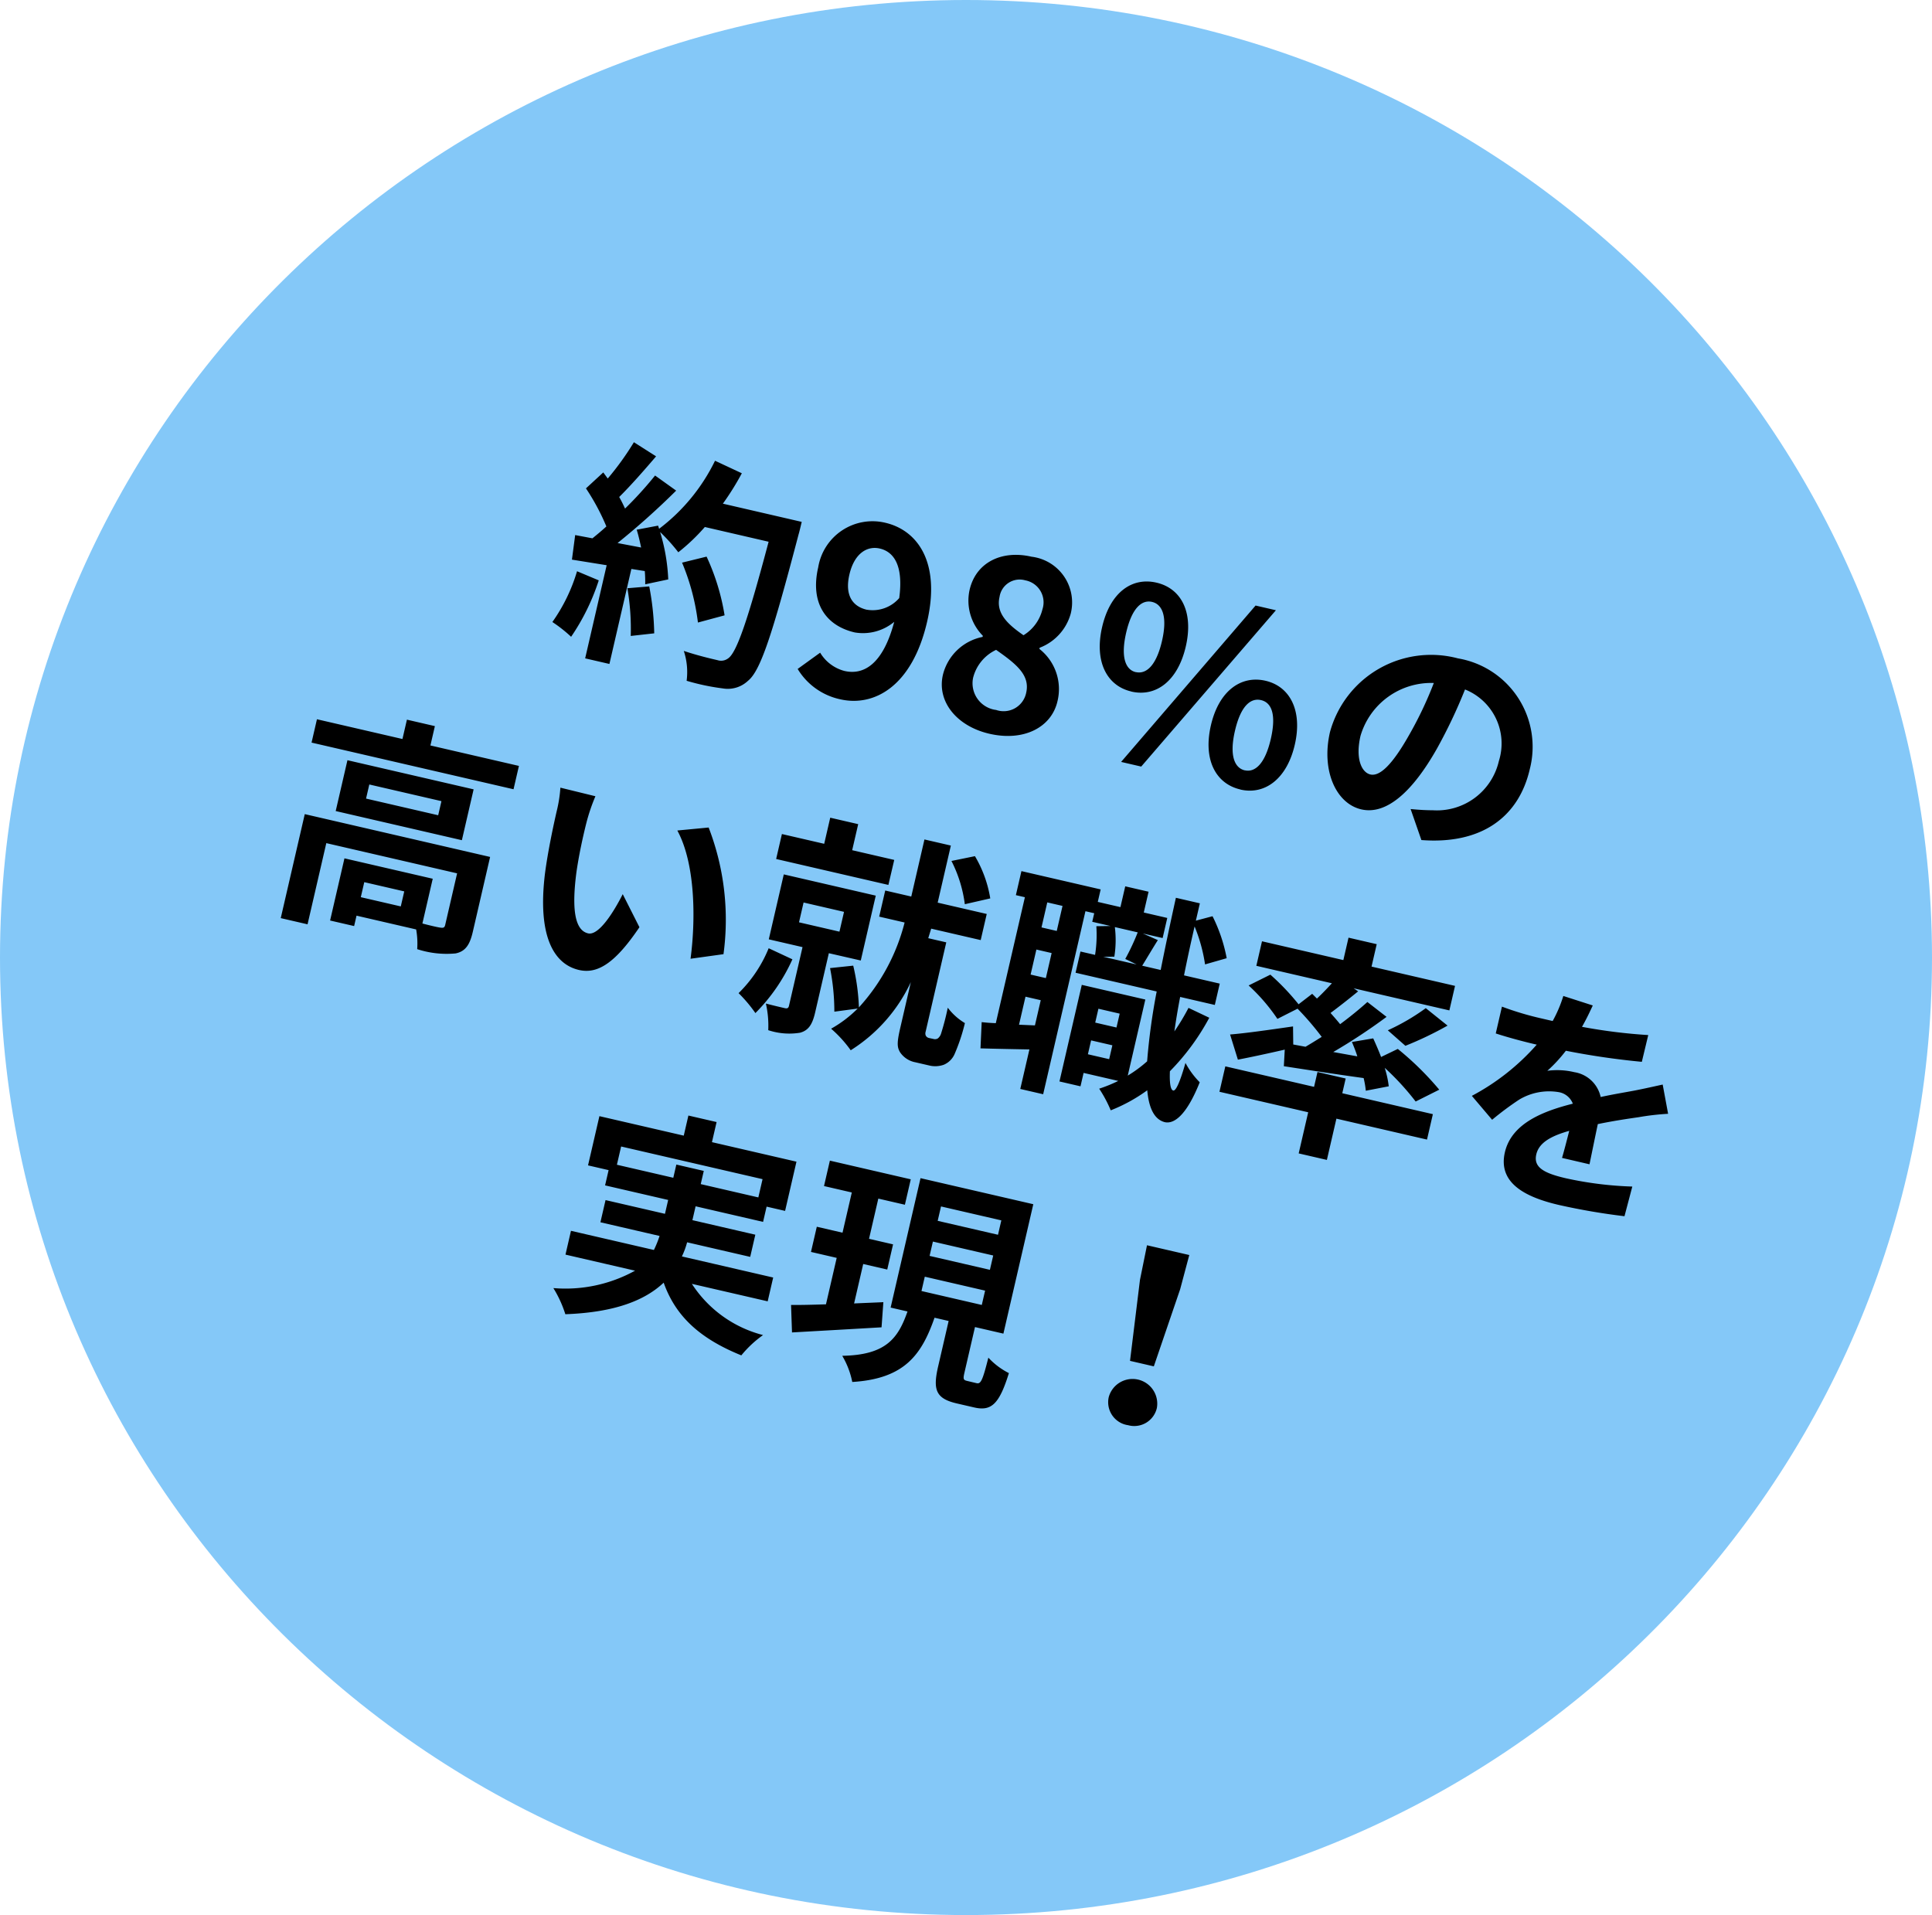
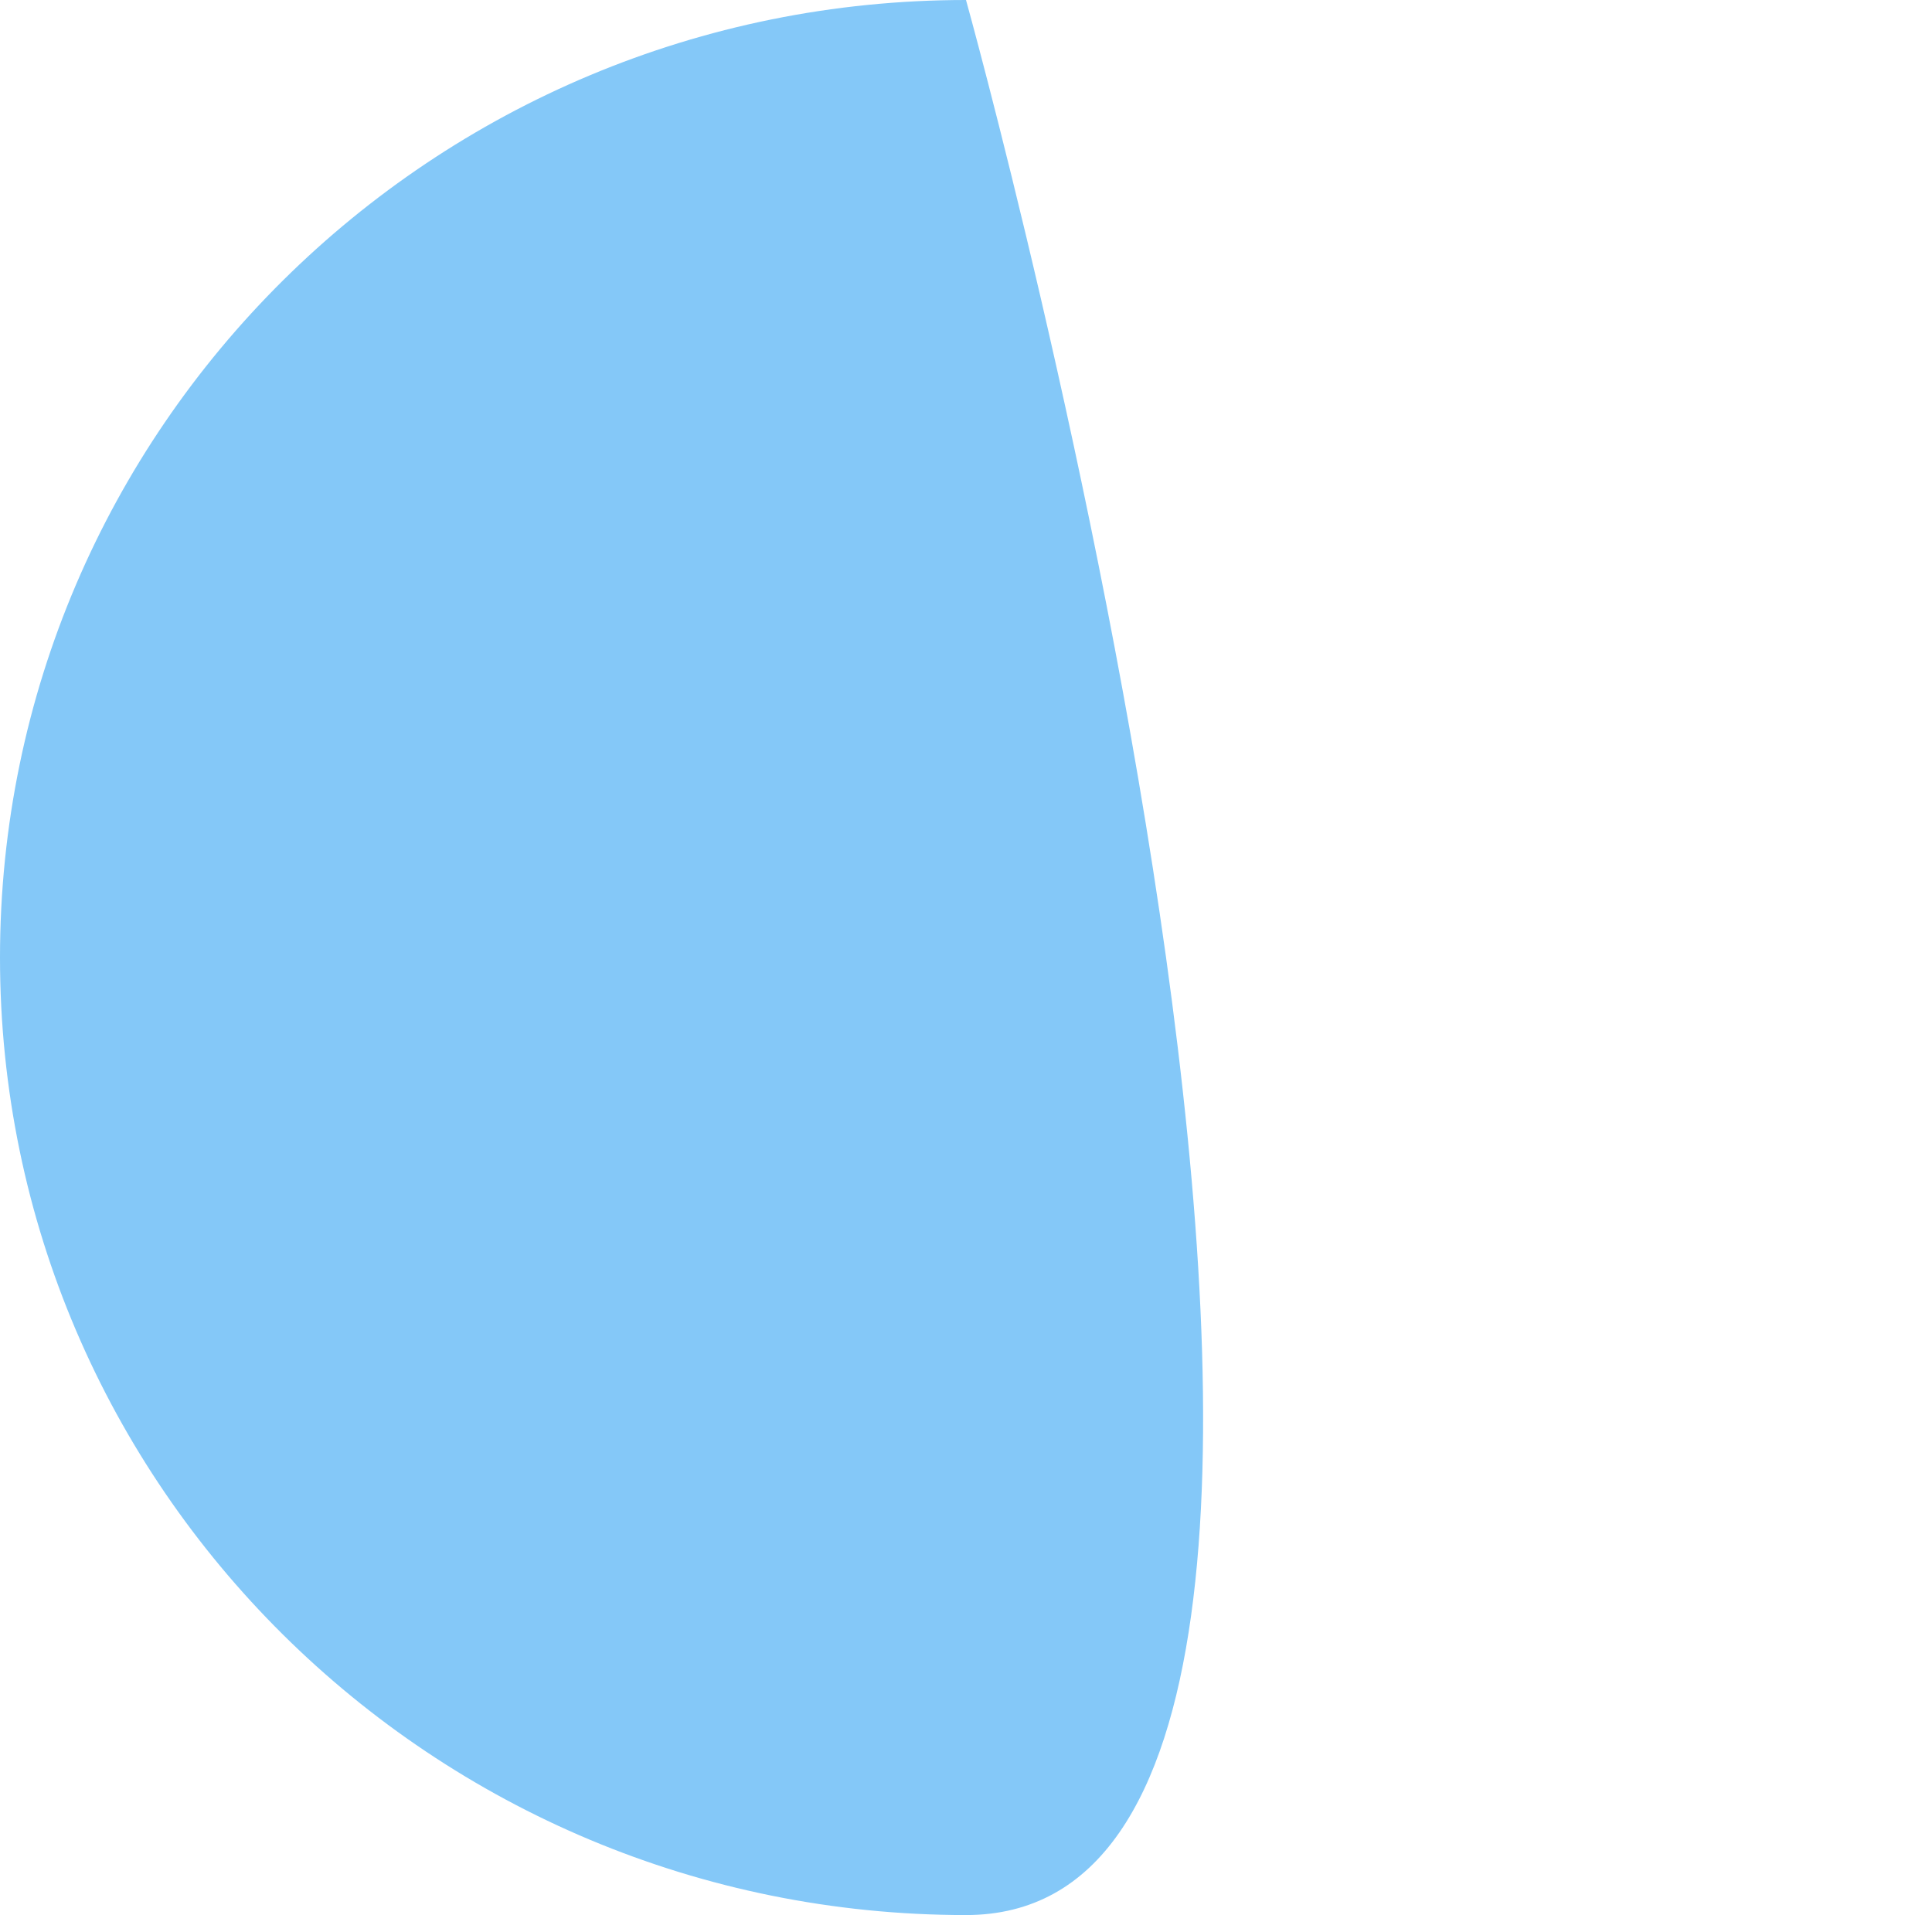
<svg xmlns="http://www.w3.org/2000/svg" width="114" height="113" viewBox="0 0 114 113">
  <g id="グループ_5408" data-name="グループ 5408" transform="translate(13499.388 -16343.099)">
-     <path id="パス_3308" data-name="パス 3308" d="M57,0c31.48,0,57,25.3,57,56.5S88.48,113,57,113,0,87.7,0,56.5,25.52,0,57,0Z" transform="translate(-13499.388 16343.099)" fill="#84c8f8" />
-     <path id="パス_3309" data-name="パス 3309" d="M16.744,12.332A10.179,10.179,0,0,1,16,15.58a8.229,8.229,0,0,1,1.274.6,12.944,12.944,0,0,0,.84-3.612Zm3.122.308a14.249,14.249,0,0,1,.826,2.7l1.316-.462a15.965,15.965,0,0,0-.91-2.632Zm4.368-6.132a16.056,16.056,0,0,0,.686-2l-1.708-.364A11.147,11.147,0,0,1,20.9,8.8l-.1-.168-1.176.518c.168.294.336.63.49.966l-1.414.056a45.07,45.07,0,0,0,2.674-3.794l-1.414-.588a21.891,21.891,0,0,1-1.288,2.3c-.14-.182-.308-.392-.49-.588.5-.784,1.078-1.862,1.582-2.828L18.3,4.156a16.787,16.787,0,0,1-1.022,2.436L16.94,6.3l-.784,1.148a13.189,13.189,0,0,1,1.68,1.918c-.21.308-.434.6-.644.868l-1.036.042.14,1.456,2.072-.14v5.642h1.47V11.478l.8-.056a7.619,7.619,0,0,1,.2.756l1.26-.588A11.15,11.15,0,0,0,21,8.972a10.7,10.7,0,0,1,1.316.924,11.534,11.534,0,0,0,1.19-1.806H27.37c-.154,4.774-.364,6.818-.784,7.252A.691.691,0,0,1,26,15.58c-.378,0-1.176,0-2.058-.084a3.98,3.98,0,0,1,.56,1.68,13.364,13.364,0,0,0,2.184-.042,1.735,1.735,0,0,0,1.344-.77c.588-.742.784-2.954.966-9.086.014-.21.014-.77.014-.77Zm1.582,6.4A13.168,13.168,0,0,0,24,9.77l-1.33.672a13.225,13.225,0,0,1,1.708,3.234Zm8.106-2.212c-.9,0-1.47-.574-1.47-1.792,0-1.274.63-1.9,1.4-1.9.882,0,1.6.7,1.778,2.59A2.067,2.067,0,0,1,33.922,10.694ZM30.73,15.02A3.886,3.886,0,0,0,33.572,16.2c2.058,0,3.976-1.694,3.976-5.614,0-3.6-1.764-5.138-3.724-5.138A3.247,3.247,0,0,0,30.562,8.9c0,2.2,1.246,3.262,2.968,3.262a2.881,2.881,0,0,0,2.128-1.134c-.084,2.6-1.05,3.486-2.212,3.486a2.377,2.377,0,0,1-1.638-.728ZM42.616,16.2c2.1,0,3.486-1.2,3.486-2.772a3.013,3.013,0,0,0-1.736-2.772v-.07A3.018,3.018,0,0,0,45.7,8.216a2.719,2.719,0,0,0-3.01-2.758c-1.806,0-3.122,1.064-3.122,2.73a2.951,2.951,0,0,0,1.372,2.464v.07a3.015,3.015,0,0,0-1.778,2.7C39.158,15.048,40.642,16.2,42.616,16.2Zm.658-6.118c-1.092-.434-1.89-.91-1.89-1.89A1.2,1.2,0,0,1,42.644,6.9a1.32,1.32,0,0,1,1.372,1.442A2.481,2.481,0,0,1,43.274,10.078Zm-.6,4.662a1.588,1.588,0,0,1-1.736-1.54,2.491,2.491,0,0,1,.952-1.918c1.344.546,2.3.994,2.3,2.072A1.358,1.358,0,0,1,42.672,14.74Zm7.546-2.856c1.5,0,2.534-1.232,2.534-3.318S51.716,5.29,50.218,5.29s-2.534,1.19-2.534,3.276S48.734,11.884,50.218,11.884Zm0-1.176c-.6,0-1.078-.616-1.078-2.142s.476-2.114,1.078-2.114,1.092.588,1.092,2.114S50.834,10.708,50.218,10.708Zm7.574,5.362c1.484,0,2.534-1.232,2.534-3.3s-1.05-3.29-2.534-3.29-2.548,1.2-2.548,3.29S56.308,16.07,57.792,16.07Zm0-1.162c-.616,0-1.092-.63-1.092-2.142,0-1.54.476-2.114,1.092-2.114s1.078.574,1.078,2.114C58.87,14.278,58.408,14.908,57.792,14.908ZM50.568,16.07h1.218l5.67-10.78H56.224Zm14.5-2.59c-.518,0-1.078-.686-1.078-2.086a4.347,4.347,0,0,1,3.514-4.018,22.255,22.255,0,0,1-.742,3.36C66.206,12.612,65.646,13.48,65.072,13.48Zm3.808,3.094c3.5-.532,5.292-2.6,5.292-5.516a5.291,5.291,0,0,0-5.6-5.418,6.183,6.183,0,0,0-6.384,5.936c0,2.338,1.3,4.032,2.828,4.032S67.732,13.9,68.558,11.1a30.13,30.13,0,0,0,.826-3.766A3.432,3.432,0,0,1,72.282,11a3.753,3.753,0,0,1-3.15,3.71c-.364.084-.756.154-1.288.224ZM11.06,33.95H8.638v-.91H11.06Zm4.48-4.032H4.312v6.3H5.936V31.3H13.86v3.122c0,.168-.056.21-.266.224-.154.014-.588.014-1.064,0V31.934H7.182V35.7H8.638v-.63H12.25a4.722,4.722,0,0,1,.322,1.12,5.588,5.588,0,0,0,2.268-.266c.546-.252.7-.7.7-1.47ZM12,28.21H7.63v-.854H12Zm-5.95-1.96v3.08h7.644V26.25ZM10.626,24.3V23.128H8.932V24.3H3.752v1.414H15.988V24.3Zm10.164.728L18.662,25a8.035,8.035,0,0,1,.1,1.4c0,.854.028,2.464.154,3.738.392,3.724,1.722,5.1,3.234,5.1,1.12,0,1.988-.854,2.912-3.262l-1.4-1.68c-.266,1.092-.812,2.716-1.47,2.716-.868,0-1.288-1.358-1.484-3.36-.084-.994-.1-2.044-.084-2.94A10.986,10.986,0,0,1,20.79,25.032Zm6.93.294-1.764.588c1.512,1.708,2.254,4.97,2.464,7.2l1.834-.7A15.11,15.11,0,0,0,27.72,25.326Zm17.136.336a7.163,7.163,0,0,0-1.442-2.226l-1.288.588a7.817,7.817,0,0,1,1.344,2.31Zm-6.034-.938H36.274V23.142H34.58v1.582H32.018v1.512h6.8Zm-6.048,6.748a7.851,7.851,0,0,1-1.134,2.982,8.32,8.32,0,0,1,1.232.924,10.717,10.717,0,0,0,1.414-3.584Zm1.4-3.094h2.45v1.2h-2.45Zm4.06,2.576V27.02H32.662v3.934h2.044V34.5c0,.154-.056.2-.224.2s-.672,0-1.134-.014a5.867,5.867,0,0,1,.49,1.5A3.942,3.942,0,0,0,35.7,35.91c.476-.252.6-.672.6-1.372V30.954ZM43.19,34.5a.279.279,0,0,1-.224-.1.337.337,0,0,1-.056-.21V28.77H41.818l.042-.588h3V26.6H41.888V23.142h-1.6V26.6H38.71v1.582h1.54a11.694,11.694,0,0,1-1.5,5.488,12.62,12.62,0,0,0-.882-2.324l-1.3.448a13.291,13.291,0,0,1,.826,2.45l1.3-.49a7.1,7.1,0,0,1-1.26,1.512,7.26,7.26,0,0,1,1.414.98A9.491,9.491,0,0,0,41.4,31.528V34.3c0,.9.07,1.162.322,1.414a1.4,1.4,0,0,0,1.008.364h.812a1.5,1.5,0,0,0,.854-.238,1.209,1.209,0,0,0,.476-.756,11.045,11.045,0,0,0,.182-1.918,3.52,3.52,0,0,1-1.19-.658,14.958,14.958,0,0,1-.042,1.582.575.575,0,0,1-.126.322.329.329,0,0,1-.238.084Zm9.352-1.176v-.84H53.83v.84Zm1.288-2.758v.84H52.542v-.84Zm-.042-4.914a13.478,13.478,0,0,1-.364,1.694l.728.168H52.136l.63-.154a6.239,6.239,0,0,0-.364-1.708Zm-4.676.994h-.924V25.13h.924Zm-.924,5.894V30.842h.924v1.526Zm.924-3.038h-.924V27.986h.924Zm8.6-.182a13.214,13.214,0,0,1-.5,1.54q-.084-.945-.126-2.058h2.1V27.51H57.022c-.028-.938-.042-1.918-.042-2.954A9.6,9.6,0,0,1,58.086,26.6l1.162-.644a9.323,9.323,0,0,0-1.372-2.226l-.9.476v-1.05H55.524c.014,1.554.042,3.01.084,4.354h-1.12c.154-.448.35-1.078.56-1.68l-.952-.182h1.2V24.43H53.872V23.17H52.458v1.26H51.086v-.756h-4.8V25.13h.546v7.63c-.294.056-.574.1-.826.126l.28,1.526c.84-.168,1.834-.378,2.828-.588v2.394H50.5V25.13h.532v.518h1.106l-.812.2a7.519,7.519,0,0,1,.308,1.666H50.75V28.8h4.914a37.061,37.061,0,0,0,.378,4.144,7.646,7.646,0,0,1-.924,1.078V29.414h-3.85v5.852h1.274v-.812h2.1a8.429,8.429,0,0,1-.994.7,7.482,7.482,0,0,1,.952,1.092,9.672,9.672,0,0,0,1.834-1.638c.336,1.022.8,1.582,1.428,1.6.476,0,1.134-.49,1.484-2.758a4.87,4.87,0,0,1-1.078-.924c-.056,1.106-.168,1.75-.336,1.75s-.322-.392-.448-1.064a13.762,13.762,0,0,0,1.554-3.6Zm6.51.714-.252-1.036c-1.288.5-2.632,1.022-3.514,1.3l.784,1.344c.756-.336,1.68-.77,2.562-1.2l.168.966c1.344-.1,3.052-.224,4.746-.378a5.42,5.42,0,0,1,.294.7l1.26-.56a5.784,5.784,0,0,0-.476-1.008,15.446,15.446,0,0,1,2.226,1.526l1.2-.994A17.791,17.791,0,0,0,70.294,28.9l-.854.686c-.224-.336-.476-.672-.7-.966l-1.176.49c.168.238.35.49.5.756l-1.442.07a34.038,34.038,0,0,0,2.6-2.73l-1.3-.6c-.35.5-.784,1.064-1.274,1.638-.21-.168-.448-.336-.7-.518.406-.476.868-1.05,1.3-1.61L66.948,26h5.8V24.514H67.69V23.156H65.982v1.358H61.054V26h4.578c-.2.35-.42.728-.658,1.078l-.336-.21-.644.784a13.96,13.96,0,0,0-2.016-1.33l-1.106.91a11.032,11.032,0,0,1,2.1,1.54l1.022-.854a16.892,16.892,0,0,1,1.764,1.3c-.266.266-.532.532-.8.784Zm6.468-1.414a20.659,20.659,0,0,0,2.156-1.722l-1.484-.714a12.719,12.719,0,0,1-1.89,1.778Zm-3,2.674H65.982v.9H60.606v1.54h5.376v2.492H67.69V33.726h5.488v-1.54H67.69Zm15.162,1.694c-.014-.63-.042-1.652-.056-2.422.854-.392,1.638-.7,2.254-.938a14.7,14.7,0,0,1,1.652-.588l-.7-1.61c-.5.238-.994.476-1.526.714-.574.252-1.162.49-1.876.826a1.889,1.889,0,0,0-1.848-1.078,4.339,4.339,0,0,0-1.568.28,8.469,8.469,0,0,0,.8-1.4A45.166,45.166,0,0,0,84.5,26.4l.014-1.624a32.015,32.015,0,0,1-3.92.406c.168-.56.266-1.036.336-1.372l-1.82-.154a7.715,7.715,0,0,1-.28,1.582h-.672a17.788,17.788,0,0,1-2.436-.154v1.624c.756.07,1.778.1,2.338.1h.168a13.552,13.552,0,0,1-3.052,3.808l1.484,1.106A17.757,17.757,0,0,1,77.952,30.2a3.431,3.431,0,0,1,2.17-.952,1.083,1.083,0,0,1,.966.476c-1.582.812-3.262,1.932-3.262,3.7,0,1.792,1.638,2.31,3.808,2.31a38.359,38.359,0,0,0,3.92-.224L85.61,33.7a21.206,21.206,0,0,1-3.934.406c-1.358,0-2.016-.21-2.016-.98,0-.686.56-1.232,1.582-1.792-.014.6-.028,1.246-.056,1.652ZM26.922,45.936V44.83H35.49v1.106H32v-.8H30.338v.8Zm10.486,5.852V50.346h-5.53a4.753,4.753,0,0,0,.112-.882h3.822V48.12H32v-.84h4.088v-.924h1.12V43.374H32.088V42.156H30.38v1.218H25.27v2.982h1.246v.924h3.822v.84h-3.6v1.344h3.584a6.416,6.416,0,0,1-.14.882H25.158v1.442h4.214a8.5,8.5,0,0,1-4.466,2.086,6.794,6.794,0,0,1,1.036,1.344c2.856-.77,4.41-1.876,5.236-3.122,1.106,1.736,2.772,2.73,5.432,3.15a6.477,6.477,0,0,1,.98-1.456,7.113,7.113,0,0,1-4.774-2ZM44.072,50.3c-.546.154-1.12.308-1.666.462V48.372h1.456V46.846H42.406V44.41h1.61V42.87h-4.9v1.54H40.8v2.436H39.242v1.526H40.8v2.814c-.756.2-1.442.378-2,.5l.42,1.568c1.442-.42,3.318-.966,5.082-1.484Zm2.044-2.016H49.77v.868H46.116Zm0-2.128H49.77v.868H46.116Zm0-2.128H49.77V44.9H46.116Zm3.822,9.688c-.238,0-.266-.056-.266-.462V50.514h1.722v-7.84H44.562v7.84h1.022c-.182,1.638-.63,2.786-3.164,3.416a4.931,4.931,0,0,1,.924,1.372c2.982-.882,3.626-2.506,3.878-4.788h.854v2.744c0,1.414.28,1.89,1.568,1.89h1.05c1.036,0,1.4-.518,1.54-2.436a4.281,4.281,0,0,1-1.386-.616c-.028,1.4-.084,1.624-.336,1.624Zm9.1-3.318H60.48l.49-4.788.07-2.086H58.478l.056,2.086Zm.714,3.724a1.369,1.369,0,0,0,1.456-1.372,1.458,1.458,0,0,0-2.912,0A1.369,1.369,0,0,0,59.752,54.126Z" transform="matrix(0.974, 0.225, -0.225, 0.974, -13478.873, 16361.027)" />
+     <path id="パス_3308" data-name="パス 3308" d="M57,0S88.48,113,57,113,0,87.7,0,56.5,25.52,0,57,0Z" transform="translate(-13499.388 16343.099)" fill="#84c8f8" />
  </g>
</svg>